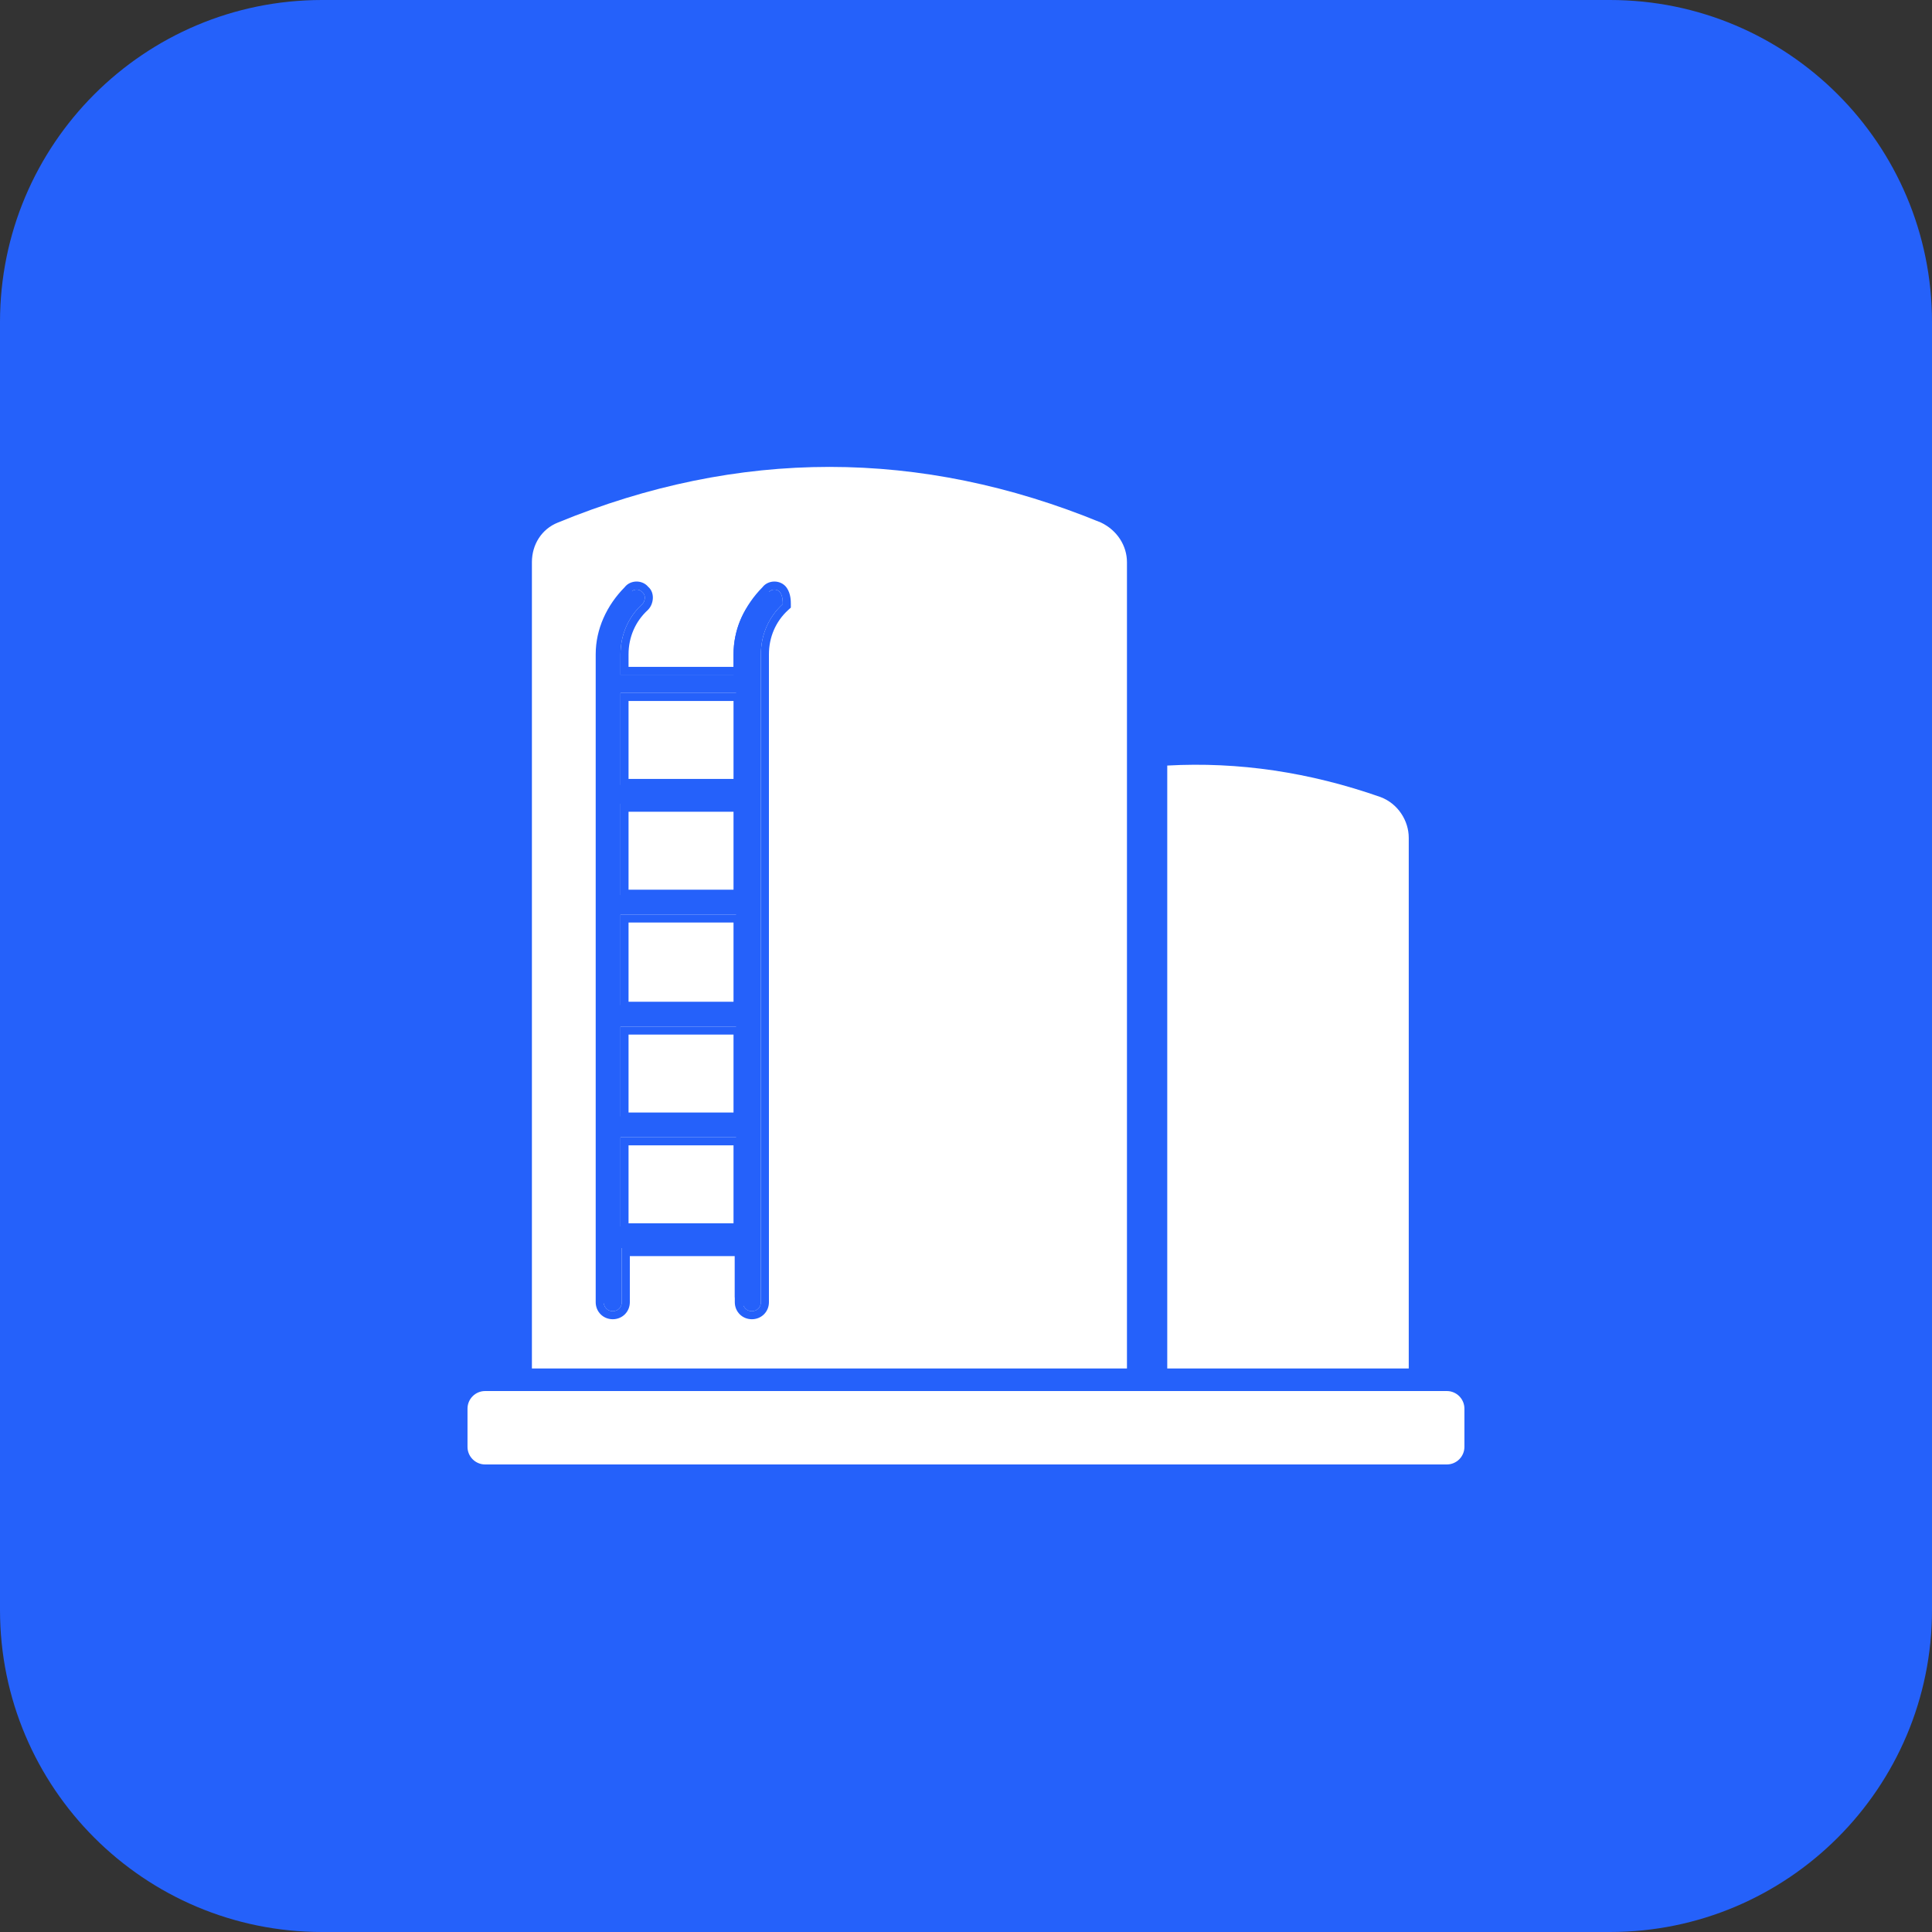
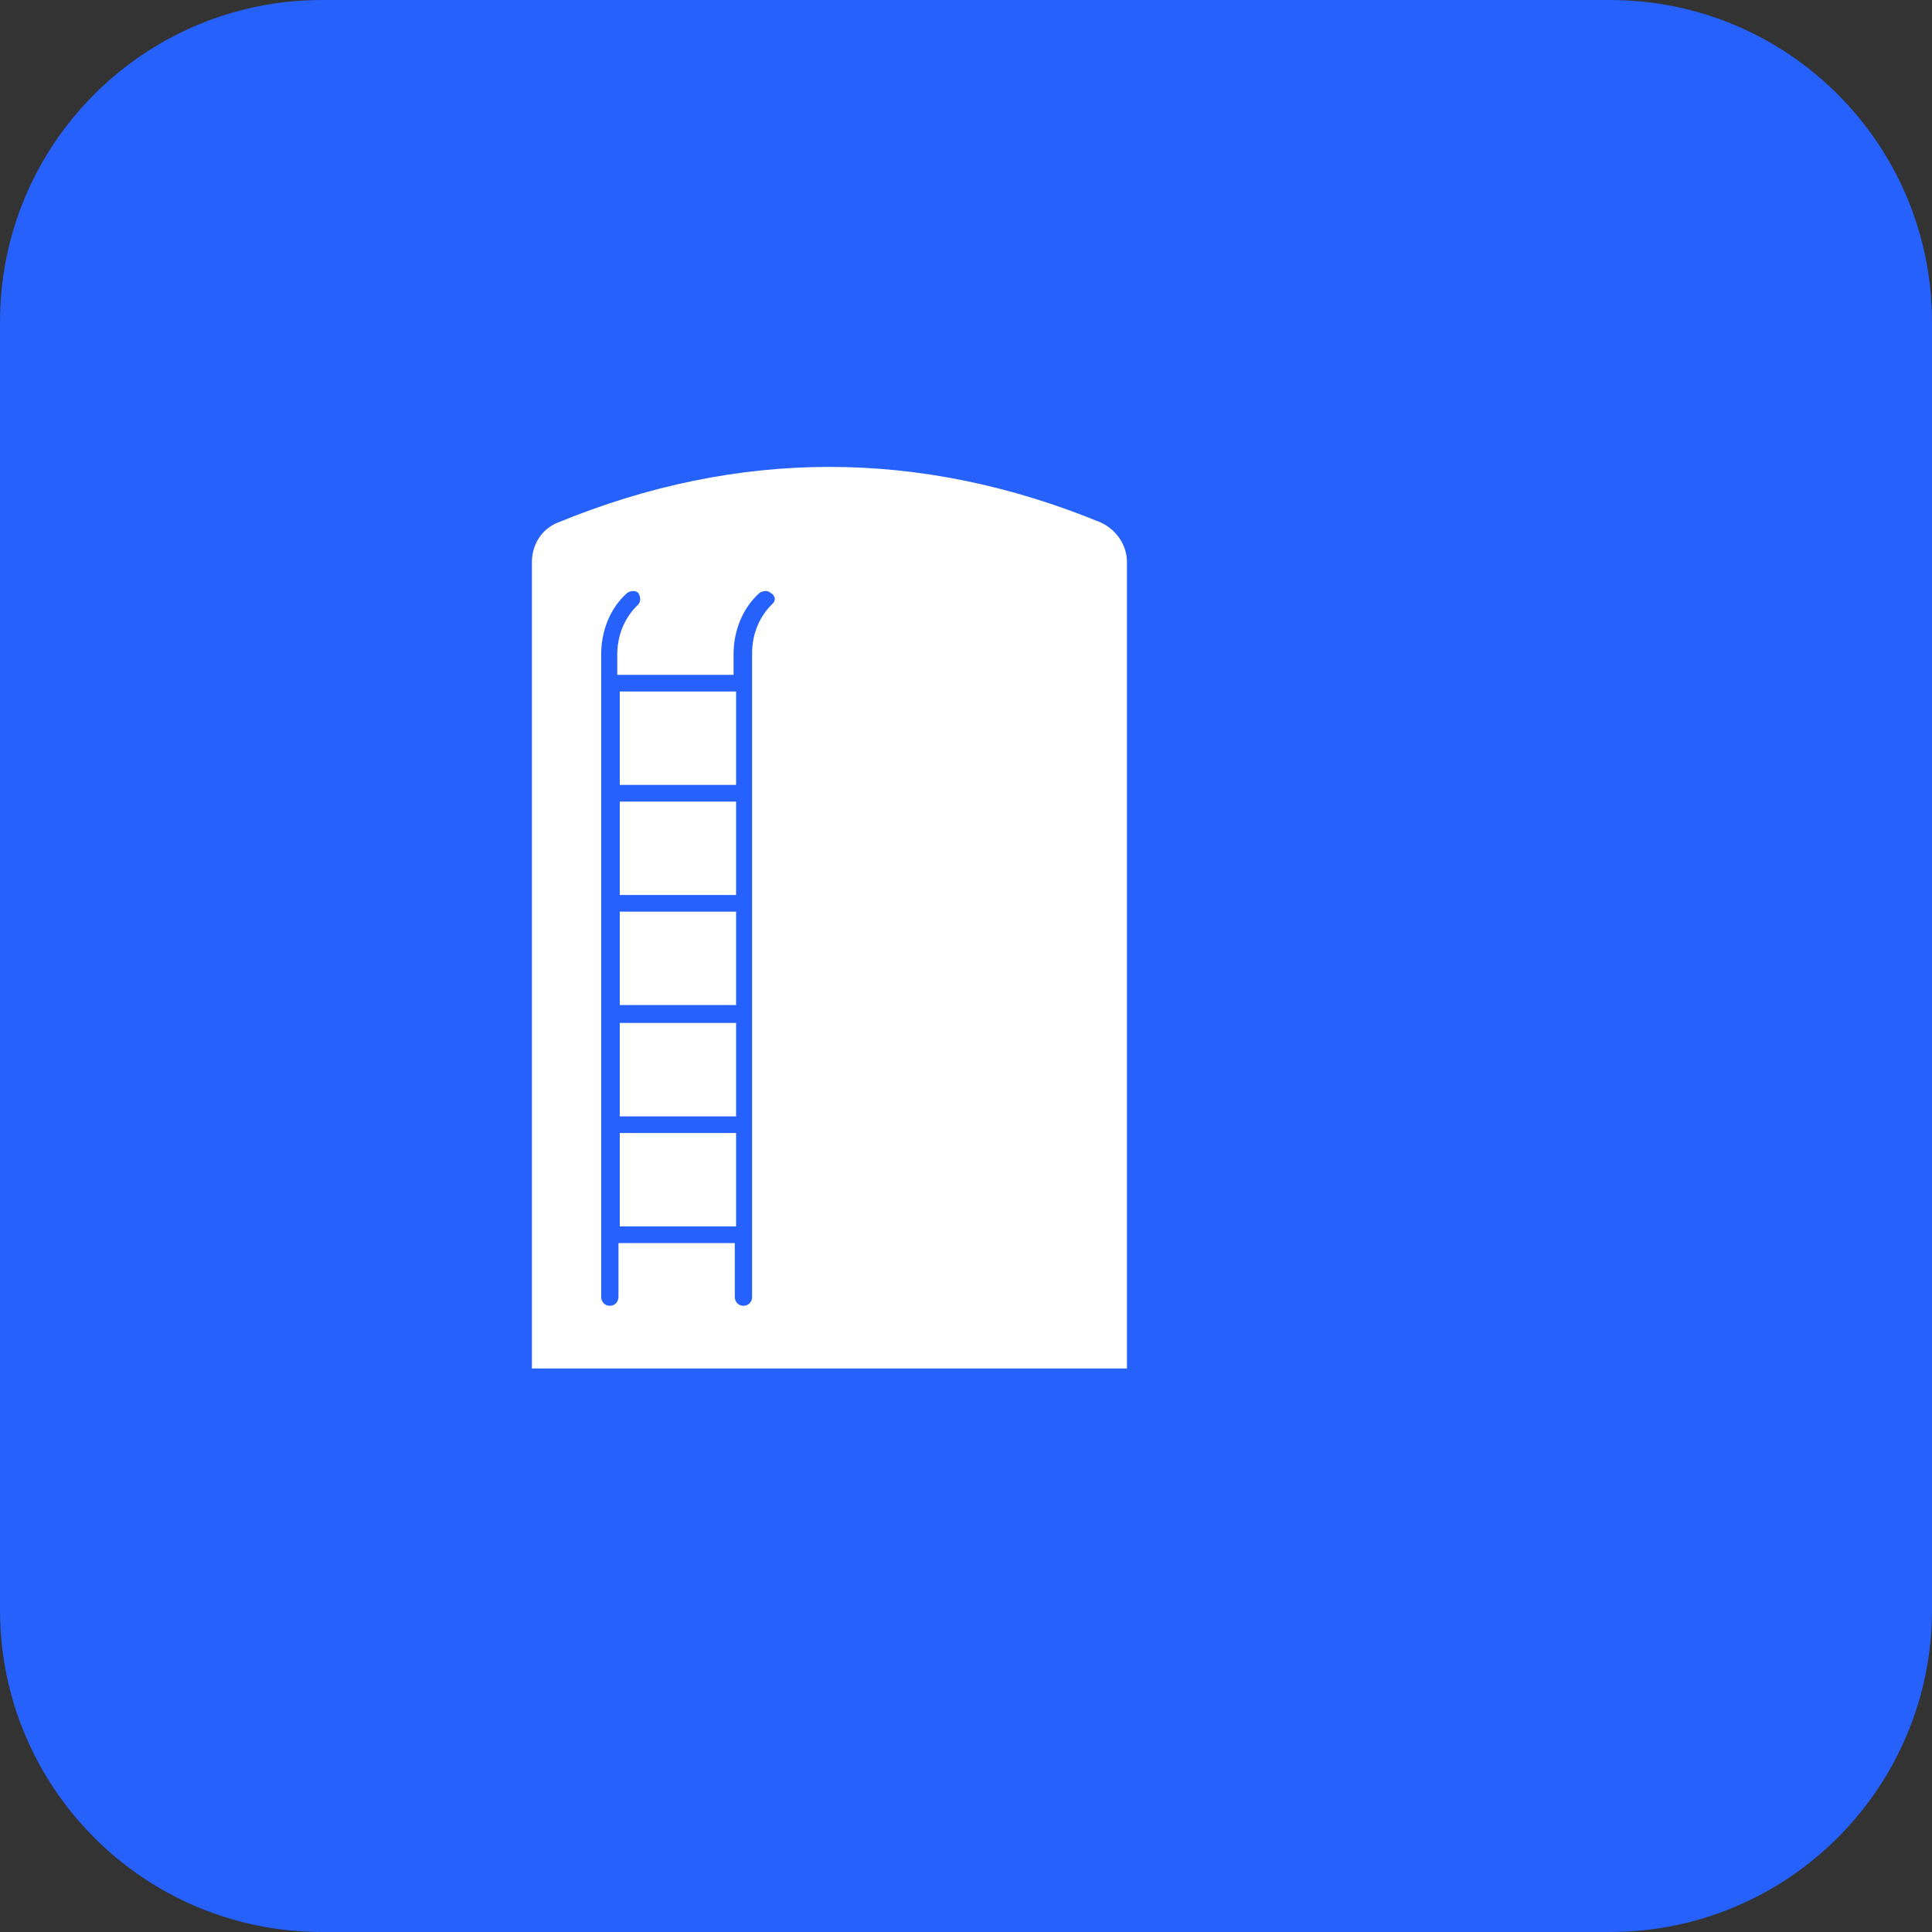
<svg xmlns="http://www.w3.org/2000/svg" width="48" height="48" viewBox="0 0 48 48" fill="none">
  <rect x="0" y="0" width="48" height="48" fill="#333333" stroke="none" />
  <path d="M0 8C0 3.582 3.582 0 8 0H40C44.418 0 48 3.582 48 8V40C48 44.418 44.418 48 40 48H8C3.582 48 0 44.418 0 40V8Z" fill="#2561FA" />
  <path d="M23.615 20.448C23.551 20.32 23.327 20.32 23.263 20.448C23.199 20.576 21.279 23.744 21.279 24.864C21.279 25.433 21.505 25.978 21.907 26.38C22.309 26.782 22.855 27.008 23.423 27.008C23.992 27.008 24.537 26.782 24.939 26.38C25.341 25.978 25.567 25.433 25.567 24.864C25.599 23.744 23.711 20.576 23.615 20.448ZM23.423 26.592C22.463 26.592 21.695 25.824 21.695 24.864C21.695 24.128 22.815 22.016 23.423 20.96C24.031 22.016 25.151 24.096 25.151 24.864C25.183 25.824 24.383 26.592 23.423 26.592Z" fill="white" />
-   <path d="M11.615 34.998C11.615 34.756 11.811 34.56 12.053 34.56H35.946C36.187 34.56 36.383 34.756 36.383 34.998V35.947C36.383 36.188 36.187 36.384 35.946 36.384H12.053C11.811 36.384 11.615 36.188 11.615 35.947V34.998Z" fill="white" />
-   <path d="M35 20.815V34H29V19.02C30.767 18.922 32.533 19.183 34.3 19.803C34.733 19.966 35 20.391 35 20.815Z" fill="white" />
  <path fill-rule="evenodd" clip-rule="evenodd" d="M13.86 12.983C18.348 11.139 22.866 11.139 27.354 12.983C27.753 13.174 27.999 13.555 27.999 13.969V34H13.215V13.969C13.215 13.524 13.461 13.142 13.86 12.983ZM18.686 16.226C18.686 15.749 18.87 15.304 19.208 14.986C19.27 14.923 19.27 14.795 19.147 14.732C19.085 14.668 18.962 14.668 18.87 14.732C18.44 15.113 18.225 15.686 18.225 16.258V16.767H15.336V16.258C15.336 15.781 15.52 15.336 15.858 15.018C15.92 14.954 15.92 14.827 15.858 14.732C15.797 14.668 15.674 14.668 15.582 14.732C15.151 15.113 14.936 15.686 14.936 16.258V32.219C14.936 32.347 15.028 32.442 15.151 32.442C15.274 32.442 15.366 32.347 15.366 32.219V30.884H18.256V32.219C18.256 32.347 18.348 32.442 18.471 32.442C18.594 32.442 18.686 32.347 18.686 32.219V16.226ZM18.288 19.915H15.398V22.236H18.288V19.915ZM18.288 17.18H15.398V19.501H18.288V17.18ZM18.288 22.649H15.398V24.97H18.288V22.649ZM18.288 25.415H15.398V27.736H18.288V25.415ZM18.288 28.15H15.398V30.471H18.288V28.15Z" fill="white" />
-   <path d="M19.384 14.72C19.32 14.624 19.16 14.624 19.096 14.72C18.68 15.136 18.424 15.68 18.424 16.256V16.768H15.416V16.256C15.416 15.776 15.608 15.328 15.96 15.008C16.024 14.944 16.056 14.784 15.96 14.72C15.896 14.624 15.736 14.624 15.672 14.72C15.256 15.136 15 15.68 15 16.256V32.352C15 32.48 15.096 32.576 15.224 32.576C15.352 32.576 15.448 32.48 15.448 32.352V31.008H18.456V32.352C18.456 32.48 18.552 32.576 18.68 32.576C18.808 32.576 18.904 32.48 18.904 32.352V16.256C18.904 15.776 19.096 15.328 19.448 15.008C19.448 14.944 19.448 14.816 19.384 14.72ZM18.424 30.592H15.416V28.256H18.424V30.592ZM18.424 27.84H15.416V25.504H18.424V27.84ZM18.424 25.088H15.416V22.72H18.424V25.088ZM18.424 22.304H15.416V19.968H18.424V22.304ZM18.424 19.552H15.416V17.216H18.424V19.552Z" fill="#2561FA" />
-   <path fill-rule="evenodd" clip-rule="evenodd" d="M15.96 15.008C15.608 15.328 15.416 15.776 15.416 16.256V16.768H18.424V16.256C18.424 15.68 18.68 15.136 19.096 14.72C19.16 14.624 19.32 14.624 19.384 14.72C19.448 14.816 19.448 14.944 19.448 15.008C19.096 15.328 18.904 15.776 18.904 16.256V32.352C18.904 32.48 18.808 32.576 18.68 32.576C18.552 32.576 18.456 32.48 18.456 32.352V31.008H15.448V32.352C15.448 32.48 15.352 32.576 15.224 32.576C15.096 32.576 15 32.48 15 32.352V16.256C15 15.68 15.256 15.136 15.672 14.72C15.736 14.624 15.896 14.624 15.96 14.72C16.056 14.784 16.024 14.944 15.96 15.008ZM16.103 14.578C16.205 14.665 16.226 14.79 16.219 14.878C16.212 14.973 16.173 15.077 16.101 15.149L16.095 15.156C15.786 15.437 15.616 15.83 15.616 16.256V16.568H18.224V16.256C18.224 15.625 18.502 15.036 18.943 14.59C19.02 14.489 19.137 14.448 19.24 14.448C19.349 14.448 19.474 14.495 19.55 14.609C19.649 14.757 19.648 14.938 19.648 15.001C19.648 15.003 19.648 15.006 19.648 15.008V15.096L19.582 15.156C19.273 15.437 19.104 15.83 19.104 16.256V32.352C19.104 32.59 18.918 32.776 18.68 32.776C18.441 32.776 18.256 32.59 18.256 32.352V31.208H15.648V32.352C15.648 32.59 15.462 32.776 15.224 32.776C14.985 32.776 14.8 32.59 14.8 32.352V16.256C14.8 15.625 15.078 15.036 15.519 14.59C15.596 14.489 15.713 14.448 15.816 14.448C15.914 14.448 16.026 14.486 16.103 14.578ZM15.616 30.392H18.224V28.456H15.616V30.392ZM15.616 27.64H18.224V25.704H15.616V27.64ZM15.616 24.888H18.224V22.92H15.616V24.888ZM15.616 22.104H18.224V20.168H15.616V22.104ZM15.616 19.352H18.224V17.416H15.616V19.352ZM18.424 30.592V28.256H15.416V30.592H18.424ZM18.424 27.84V25.504H15.416V27.84H18.424ZM18.424 25.088V22.72H15.416V25.088H18.424ZM18.424 22.304V19.968H15.416V22.304H18.424ZM18.424 19.552V17.216H15.416V19.552H18.424Z" fill="#2561FA" />
</svg>